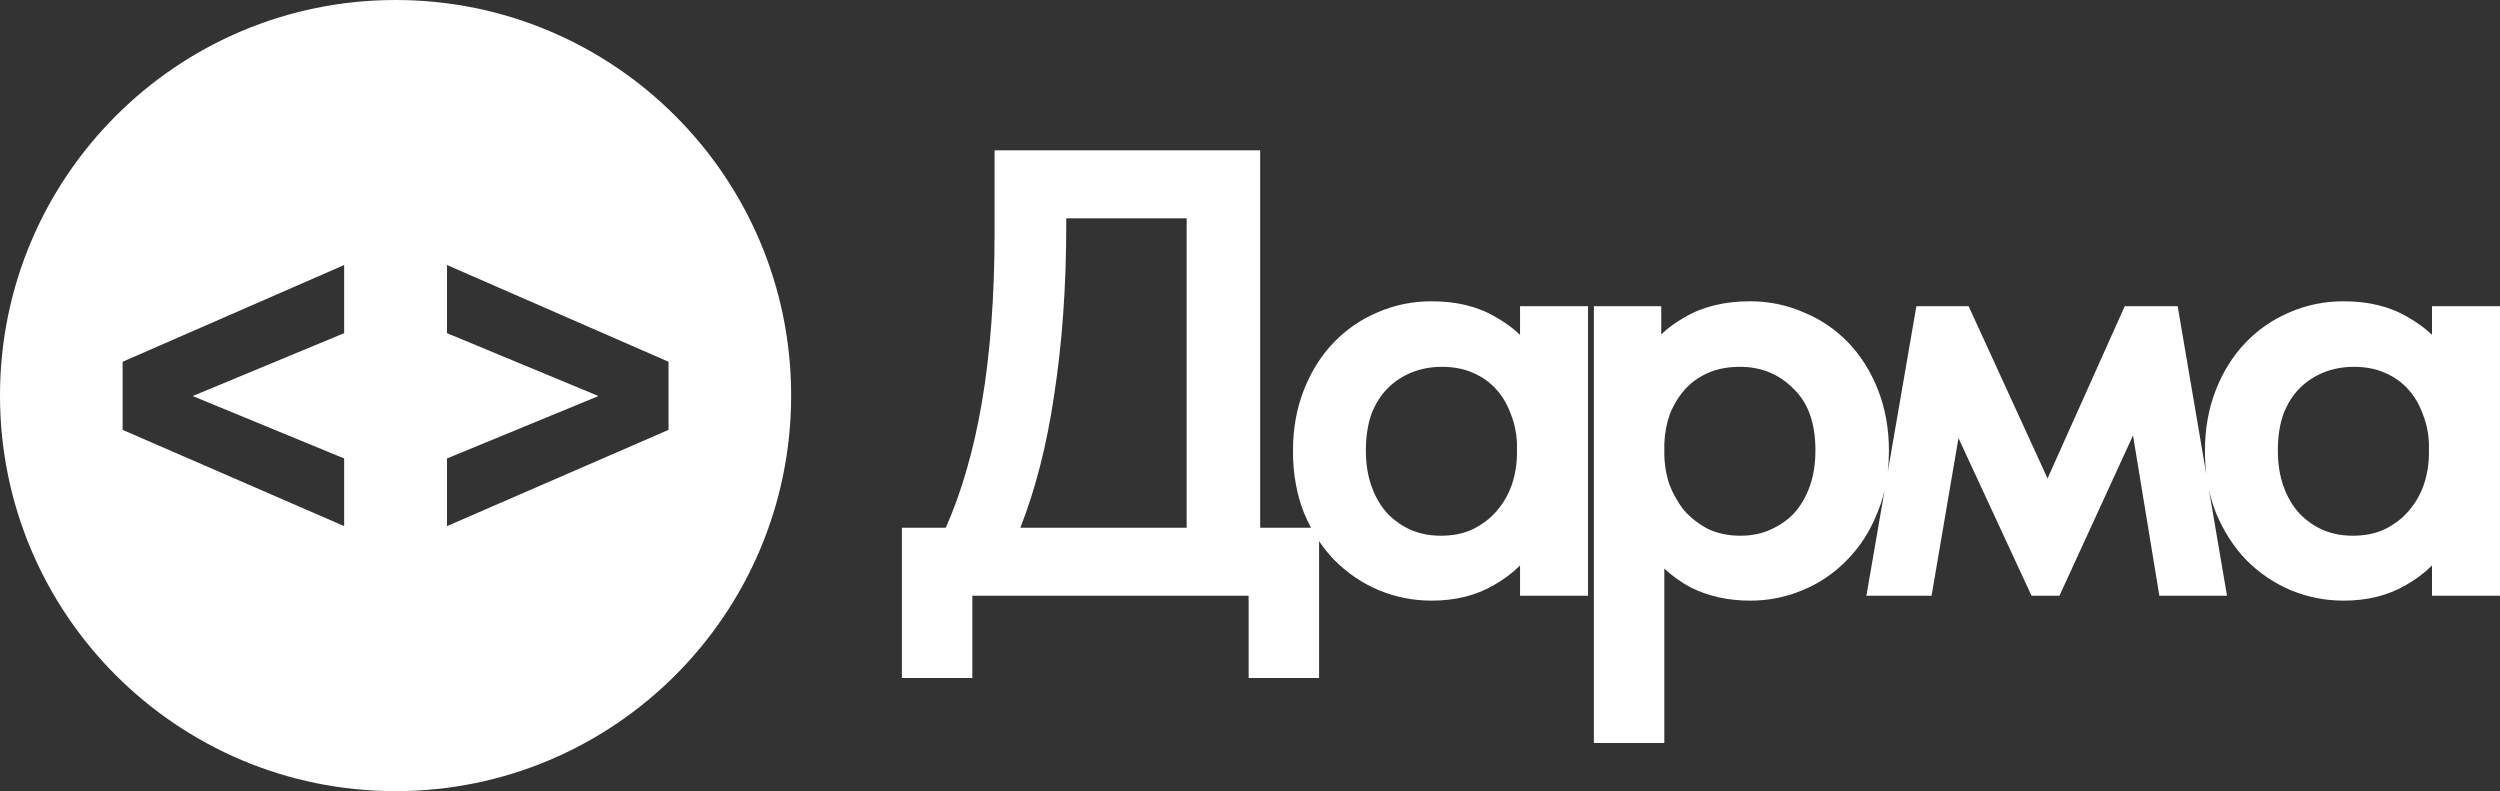
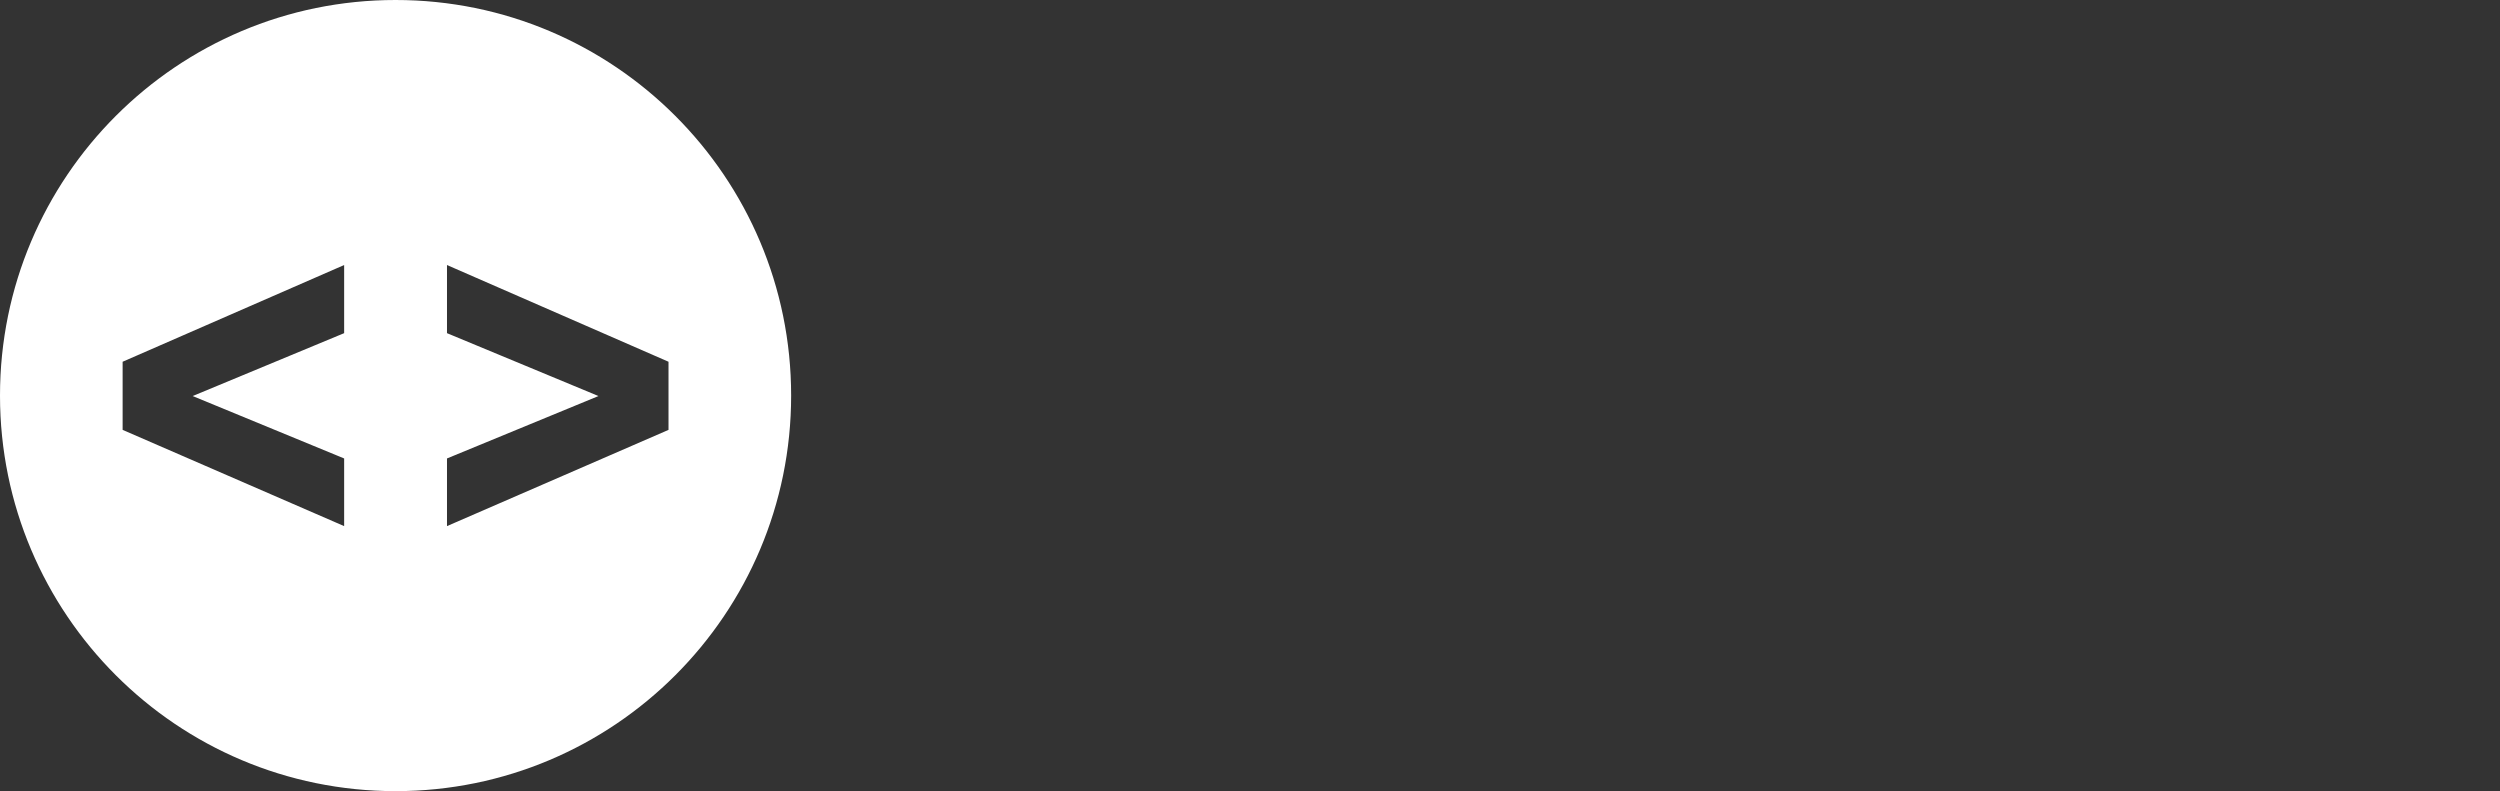
<svg xmlns="http://www.w3.org/2000/svg" width="632" height="200" viewBox="0 0 632 200" fill="none">
  <rect x="0" y="0" width="632" height="200" fill="#333333" stroke="none" />
  <path fill-rule="evenodd" clip-rule="evenodd" d="M100.001 0C44.771 0 0 44.771 0 100.001C0 155.229 44.771 200 100.001 200C155.229 200 200 155.229 200 100.001C200 44.771 155.229 0 100.001 0ZM48.707 100.12L87 115.898V133L31 108.672V91.449L87 67V84.223L48.707 100.12ZM113 115.898L151.293 100.12L113 84.223V67L169 91.449V108.672L113 133V115.898Z" fill="white" />
-   <path fill-rule="evenodd" clip-rule="evenodd" d="M348.567 149.203L348.575 149.207L348.584 149.21C352.857 150.964 357.304 151.842 361.91 151.842C367.781 151.842 372.994 150.59 377.481 148.013C380.071 146.559 382.338 144.873 384.267 142.95V150.601H401.455V77.407H384.267V84.648C382.547 82.985 380.489 81.492 378.118 80.159C373.607 77.46 368.172 76.165 361.91 76.165C357.098 76.165 352.536 77.096 348.245 78.965C344.067 80.725 340.382 83.258 337.2 86.549C333.999 89.86 331.486 93.865 329.641 98.53C327.78 103.239 326.864 108.405 326.864 114.004C326.864 119.701 327.778 124.92 329.641 129.633L329.649 129.652L329.656 129.67C330.2 130.97 330.792 132.218 331.433 133.414H318.571V38H251.427V58.773C251.427 74.925 250.346 89.289 248.198 101.876C246.138 113.842 243.099 124.348 239.1 133.414H228V171.391H245.808V150.601H315.657V171.391H333.465V136.794C334.637 138.536 335.934 140.143 337.355 141.613L337.367 141.626L337.379 141.638C340.659 144.918 344.391 147.445 348.567 149.203ZM378.388 129.148L378.382 129.154C376.82 130.993 374.823 132.537 372.355 133.773C370.089 134.858 367.4 135.431 364.237 135.431C361.389 135.431 358.828 134.911 356.523 133.9C354.285 132.872 352.334 131.478 350.657 129.713C348.995 127.861 347.68 125.617 346.727 122.95C345.782 120.304 345.292 117.279 345.292 113.849C345.292 110.321 345.781 107.255 346.717 104.622C347.77 101.949 349.128 99.826 350.757 98.197C352.53 96.424 354.577 95.075 356.912 94.141C359.244 93.208 361.782 92.732 364.547 92.732C367.513 92.732 370.13 93.257 372.43 94.269C374.773 95.3 376.706 96.689 378.261 98.427C379.84 100.192 381.056 102.243 381.903 104.597L381.915 104.63L381.928 104.662C382.869 107.015 383.393 109.516 383.492 112.178V114.469C383.492 117.254 383.061 119.933 382.201 122.514C381.353 124.961 380.085 127.168 378.388 129.148ZM257.946 133.414C261.787 123.579 264.607 112.551 266.419 100.342C268.505 86.989 269.545 72.562 269.545 57.066V55.187H299.987V133.414H257.946ZM579.121 149.207L579.112 149.203C574.936 147.445 571.205 144.918 567.924 141.638L567.912 141.626L567.9 141.613C564.709 138.312 562.148 134.32 560.202 129.67L560.194 129.652L560.187 129.633C559.45 127.769 558.862 125.827 558.419 123.807L562.985 150.601H545.885L539.225 110.081L520.63 150.601H513.57L495.103 110.75L488.299 150.601H471.825L476.435 123.901C475.969 125.894 475.353 127.811 474.584 129.651C472.737 134.317 470.168 138.319 466.865 141.626C463.676 144.921 459.935 147.451 455.657 149.207L455.665 149.203L454.889 147.36L455.648 149.21L455.657 149.207C451.479 150.965 447.08 151.842 442.478 151.842C436.936 151.842 431.917 150.754 427.465 148.528L427.438 148.515L427.411 148.5C424.9 147.148 422.672 145.558 420.74 143.729V187.836H402.933V77.407H419.965V84.539C421.639 82.915 423.649 81.457 425.969 80.154C430.579 77.46 436.113 76.165 442.478 76.165C447.19 76.165 451.696 77.097 455.979 78.961C460.257 80.719 463.999 83.251 467.187 86.549C470.388 89.86 472.902 93.865 474.746 98.53C476.608 103.239 477.523 108.405 477.523 114.004C477.523 115.821 477.425 117.59 477.227 119.31L484.462 77.406H497.669L517.62 120.949L537.135 77.406H550.513L557.768 119.985C557.528 118.054 557.409 116.06 557.409 114.004C557.409 108.405 558.325 103.239 560.187 98.53C562.031 93.865 564.545 89.86 567.745 86.549C570.927 83.258 574.613 80.725 578.791 78.964C583.082 77.096 587.643 76.165 592.455 76.165C598.717 76.165 604.152 77.46 608.663 80.159C611.034 81.491 613.092 82.985 614.813 84.648V77.407H632V150.601H614.813V142.95C612.883 144.873 610.616 146.559 608.027 148.013C603.54 150.59 598.326 151.842 592.455 151.842C587.85 151.842 583.403 150.964 579.129 149.21L579.121 149.207ZM447.568 133.894L447.554 133.9L447.54 133.906C445.352 134.909 442.85 135.431 439.995 135.431C436.959 135.431 434.264 134.866 431.877 133.773C429.529 132.545 427.524 131.004 425.847 129.15C424.249 127.167 422.973 124.948 422.02 122.482C421.168 119.91 420.74 117.243 420.74 114.469V112.178C420.839 109.503 421.316 106.99 422.162 104.63C423.113 102.262 424.385 100.2 425.971 98.427C427.526 96.689 429.459 95.3 431.802 94.269C434.094 93.261 436.761 92.732 439.84 92.732C445.225 92.732 449.675 94.552 453.32 98.197L453.338 98.215L453.357 98.233C456.985 101.68 458.94 106.775 458.94 113.849C458.94 117.279 458.45 120.304 457.505 122.95C456.552 125.617 455.237 127.861 453.575 129.713C451.908 131.468 449.912 132.862 447.568 133.894ZM612.46 104.63L612.449 104.597C611.601 102.243 610.386 100.192 608.806 98.427C607.251 96.689 605.319 95.3 602.975 94.269C600.675 93.257 598.059 92.732 595.092 92.732C592.328 92.732 589.789 93.208 587.457 94.141C585.123 95.075 583.076 96.424 581.302 98.197C579.673 99.826 578.316 101.949 577.262 104.622C576.326 107.255 575.838 110.321 575.838 113.849C575.838 117.279 576.328 120.304 577.273 122.95C578.225 125.618 579.541 127.861 581.203 129.713C582.88 131.478 584.831 132.872 587.069 133.9C589.373 134.911 591.935 135.431 594.782 135.431C597.945 135.431 600.635 134.858 602.901 133.773C605.368 132.537 607.365 130.993 608.928 129.154L608.933 129.148C610.63 127.168 611.899 124.96 612.747 122.513C613.606 119.932 614.037 117.254 614.037 114.469V112.178C613.938 109.516 613.415 107.015 612.473 104.662L612.46 104.63Z" fill="white" />
</svg>